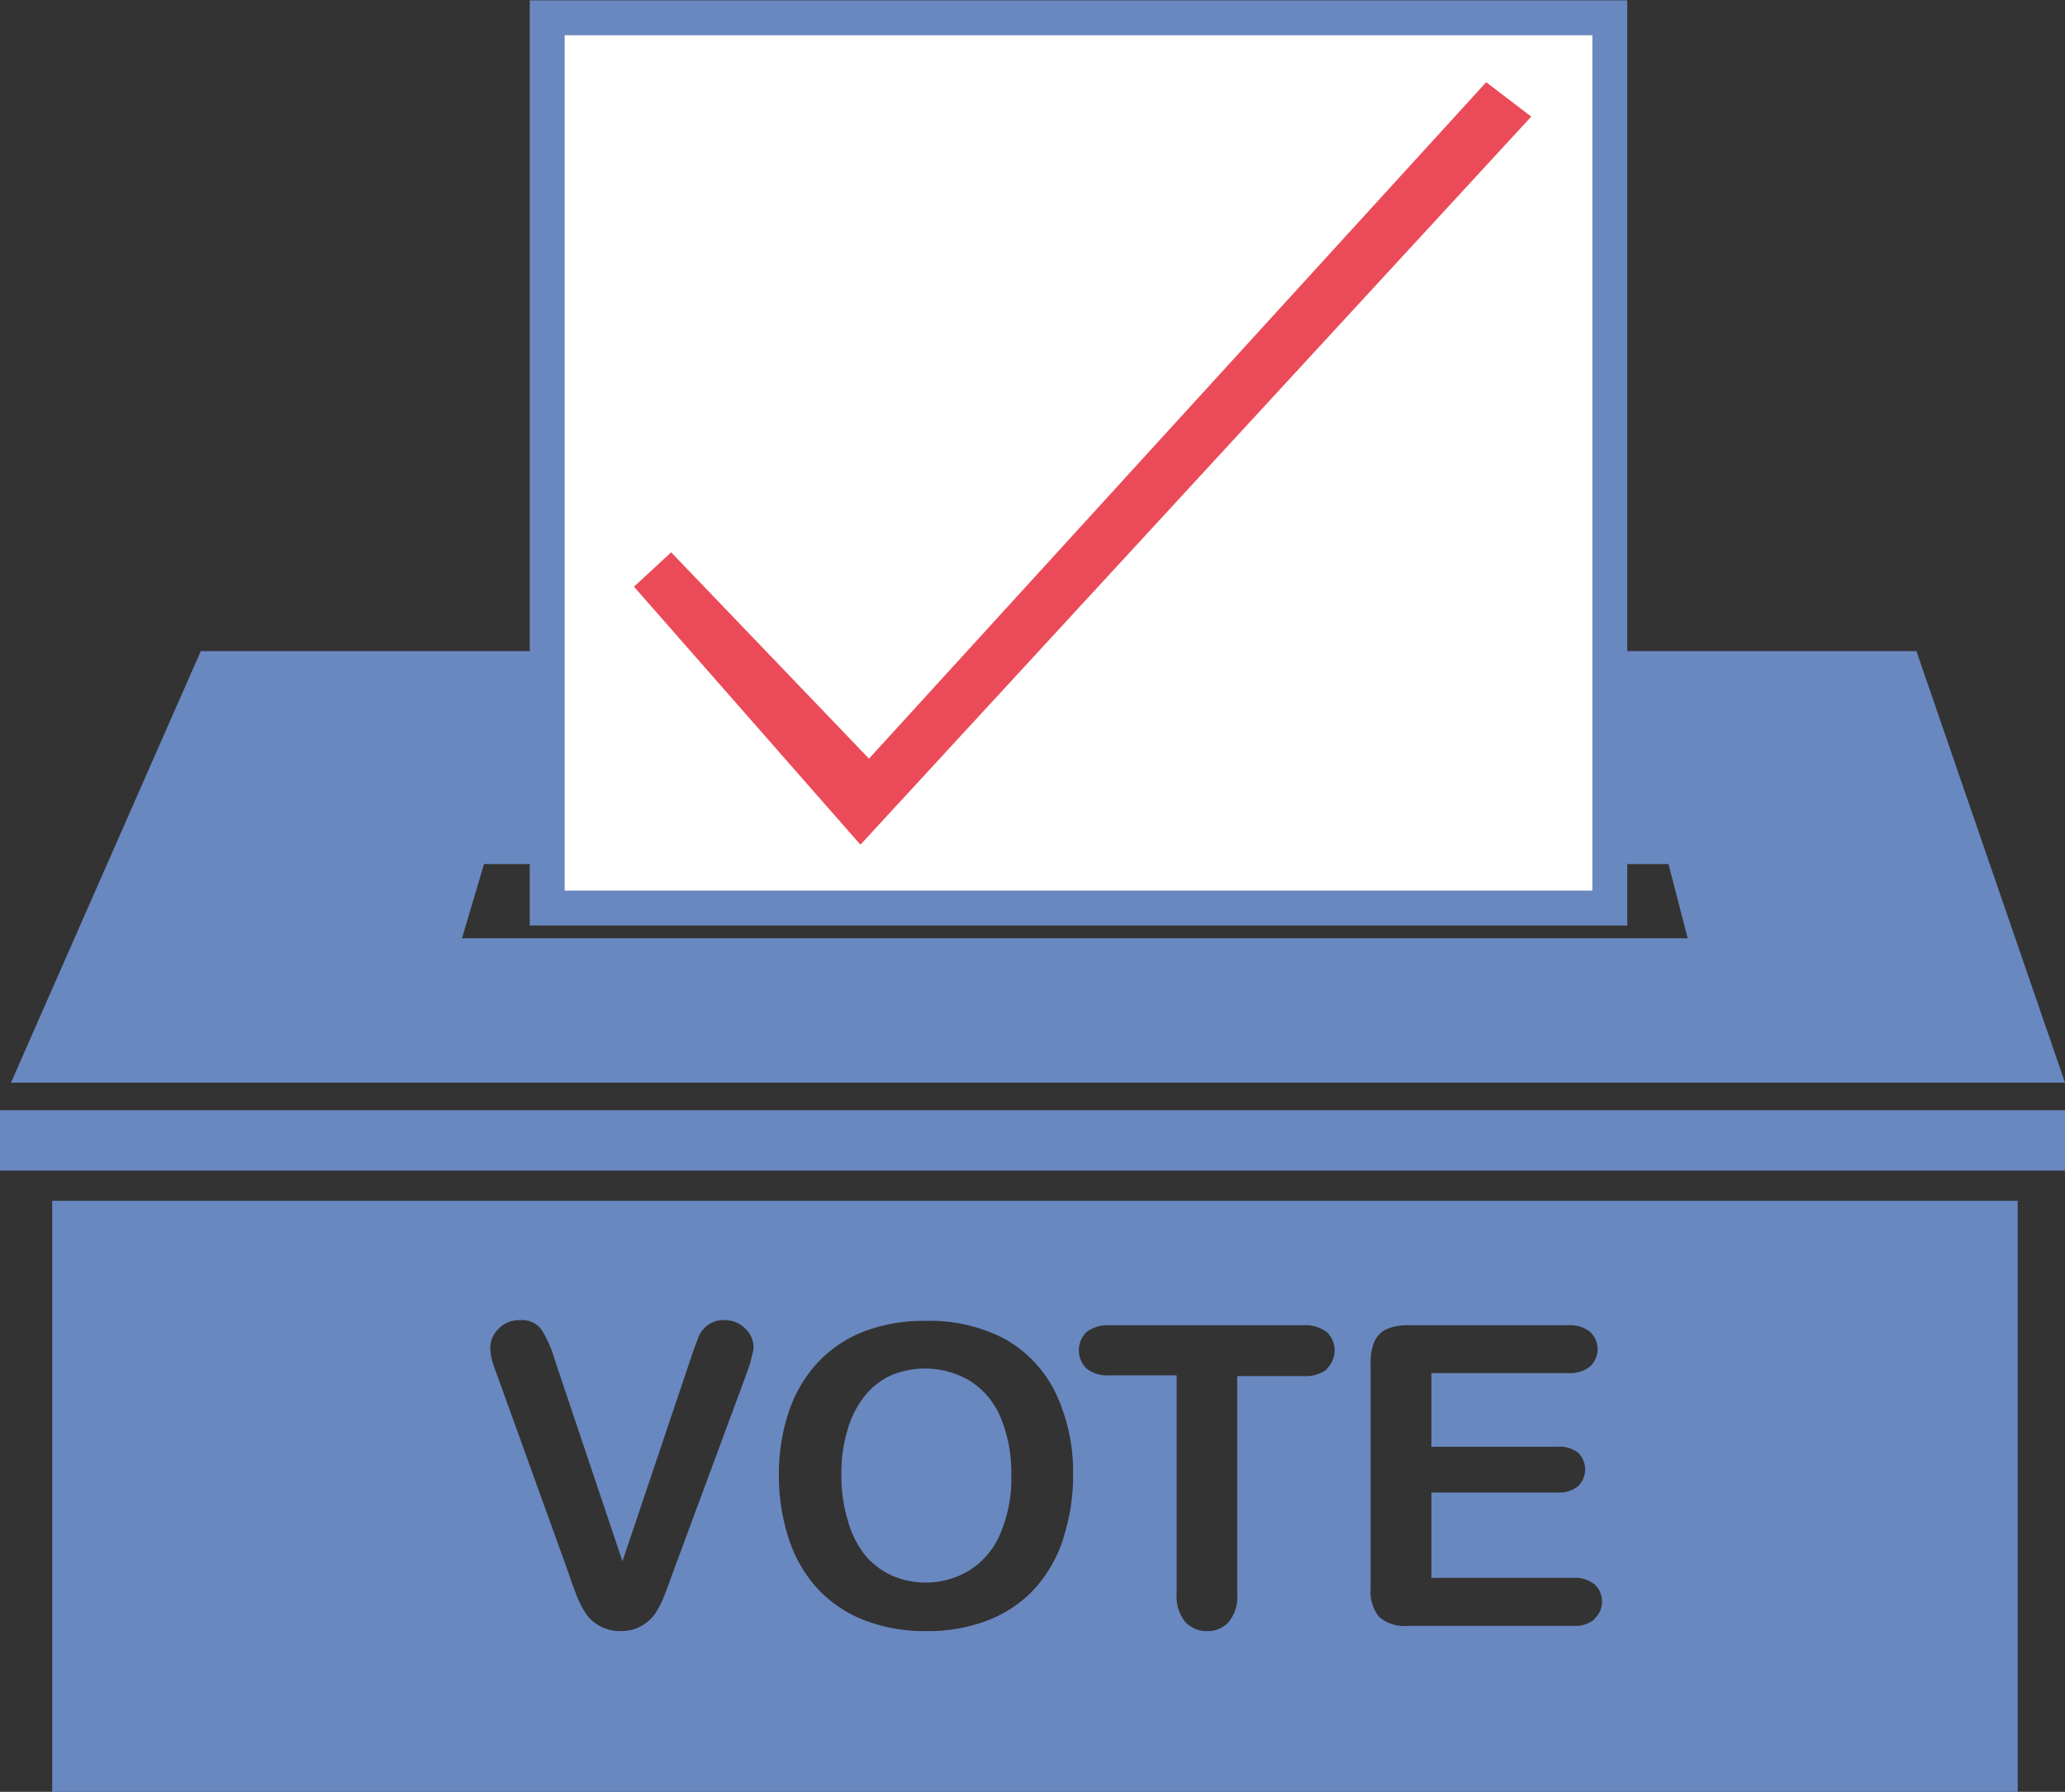
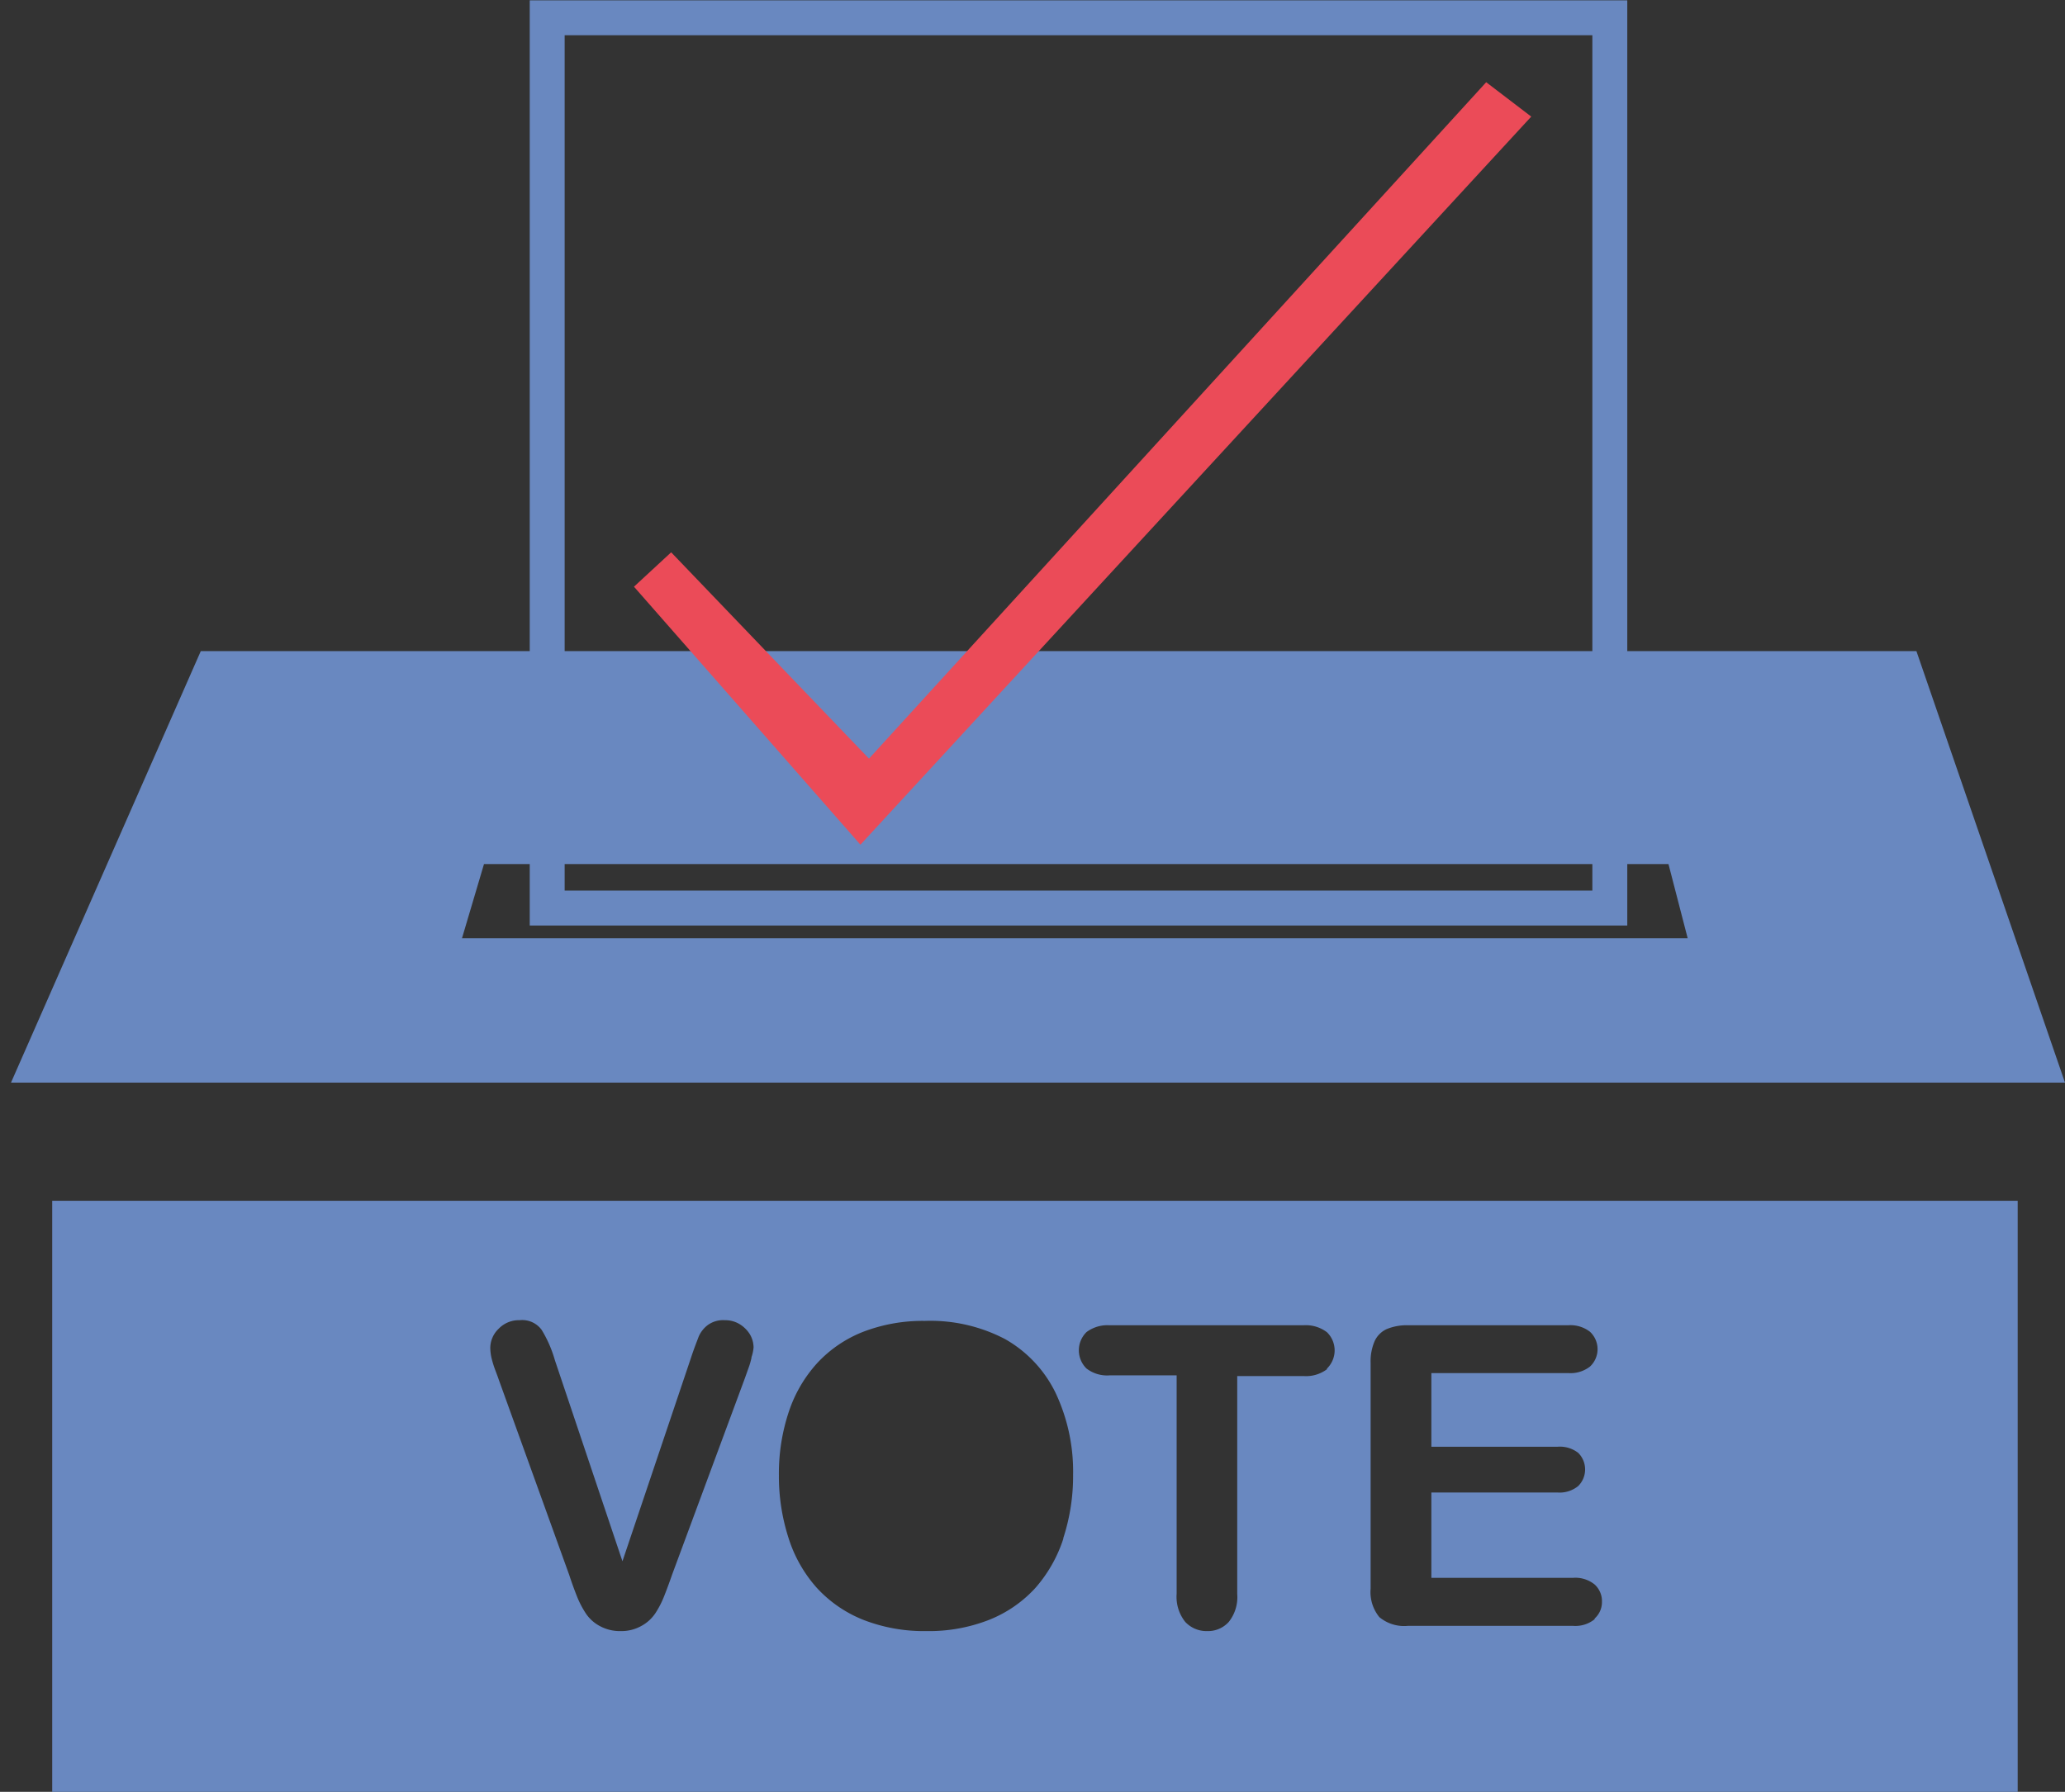
<svg xmlns="http://www.w3.org/2000/svg" id="Layer_1" data-name="Layer 1" viewBox="0 0 118.27 102.65">
  <rect x="0" y="0" width="118.27" height="102.65" fill="#333333" stroke="none" />
  <defs>
    <style>.cls-1{fill:#6988c0;}.cls-2{fill:#fff;}.cls-3{fill:#eb4b58;}</style>
  </defs>
  <path class="cls-1" d="M123.2,69.86H24.94L14.07,94.58H131.71ZM39.9,86.31l1.26-4.25H109l1.1,4.25Z" transform="translate(-13.44 -32.56)" />
-   <rect class="cls-2" x="31.34" y="1" width="60.86" height="51.02" />
  <path class="cls-1" d="M106.64,85.58H43.78v-53h62.86Zm-60.86-2h58.86v-49H45.78Z" transform="translate(-13.44 -32.56)" />
-   <rect class="cls-1" y="63.6" width="118.27" height="3.46" />
-   <path class="cls-1" d="M69,111.67a5.05,5.05,0,0,0-4.53-.32A4.15,4.15,0,0,0,63,112.49a5.45,5.45,0,0,0-1,1.92,8.5,8.5,0,0,0-.37,2.62,8.68,8.68,0,0,0,.37,2.64,5.5,5.5,0,0,0,1,2,4.3,4.3,0,0,0,1.55,1.16,4.86,4.86,0,0,0,4.37-.28,4.55,4.55,0,0,0,1.78-2.06,8,8,0,0,0,.66-3.43,8.16,8.16,0,0,0-.6-3.27A4.54,4.54,0,0,0,69,111.67Z" transform="translate(-13.44 -32.56)" />
  <path class="cls-1" d="M16.43,101.35v33.86H129V101.35Zm40.05,9a4.23,4.23,0,0,1-.17.58l-.21.59-4.16,11.23c-.15.43-.3.84-.45,1.22a5.39,5.39,0,0,1-.51,1,2.25,2.25,0,0,1-.78.72A2.33,2.33,0,0,1,49,126a2.41,2.41,0,0,1-1.19-.28A2.22,2.22,0,0,1,47,125a5.41,5.41,0,0,1-.52-1c-.15-.38-.3-.79-.44-1.22L42,111.58c-.07-.21-.15-.41-.22-.6a5.79,5.79,0,0,1-.19-.63,2.74,2.74,0,0,1-.07-.58,1.53,1.53,0,0,1,.48-1.09,1.6,1.6,0,0,1,1.2-.49,1.38,1.38,0,0,1,1.26.55,7,7,0,0,1,.76,1.74L49.09,122,53,110.39c.2-.61.36-1,.46-1.27a1.67,1.67,0,0,1,.5-.64,1.5,1.5,0,0,1,1-.29,1.59,1.59,0,0,1,.83.22,1.78,1.78,0,0,1,.6.59,1.52,1.52,0,0,1,.21.75A2.32,2.32,0,0,1,56.48,110.31Zm17.86,10.36a8,8,0,0,1-1.61,2.83,7.18,7.18,0,0,1-2.65,1.82,9.44,9.44,0,0,1-3.6.64,9.56,9.56,0,0,1-3.61-.65,7.25,7.25,0,0,1-2.66-1.84,7.81,7.81,0,0,1-1.61-2.85,11.54,11.54,0,0,1-.55-3.59,11.16,11.16,0,0,1,.57-3.64,7.77,7.77,0,0,1,1.65-2.81,7.15,7.15,0,0,1,2.62-1.77,9.52,9.52,0,0,1,3.52-.62A9.22,9.22,0,0,1,71,109.27a7.1,7.1,0,0,1,2.9,3.09,10.56,10.56,0,0,1,1,4.69A11.46,11.46,0,0,1,74.34,120.67ZM89.44,111a2,2,0,0,1-1.34.39H84.3v12.48a2.28,2.28,0,0,1-.48,1.6,1.6,1.6,0,0,1-1.24.53,1.66,1.66,0,0,1-1.26-.53,2.3,2.3,0,0,1-.49-1.6V111.35H77a1.94,1.94,0,0,1-1.33-.39,1.46,1.46,0,0,1,0-2.09,2,2,0,0,1,1.31-.39H88.1a2,2,0,0,1,1.34.4,1.45,1.45,0,0,1,0,2.08Zm15.33,14.32a1.75,1.75,0,0,1-1.24.38H94.08a2.22,2.22,0,0,1-1.64-.5,2.27,2.27,0,0,1-.5-1.63V110.62a2.9,2.9,0,0,1,.23-1.23,1.4,1.4,0,0,1,.69-.69,3,3,0,0,1,1.22-.22h9.18a1.82,1.82,0,0,1,1.24.37,1.36,1.36,0,0,1,0,2,1.82,1.82,0,0,1-1.24.37H95.42v4.22h7.22a1.71,1.71,0,0,1,1.19.35,1.34,1.34,0,0,1,0,1.9,1.68,1.68,0,0,1-1.2.37H95.42v4.89h8.11a1.75,1.75,0,0,1,1.24.38,1.29,1.29,0,0,1,.42,1A1.26,1.26,0,0,1,104.77,125.28Z" transform="translate(-13.44 -32.56)" />
  <polygon class="cls-3" points="36.31 33.61 49.28 48.39 87.7 6.68 85.12 4.71 49.77 43.46 38.44 31.64 36.31 33.61" />
</svg>